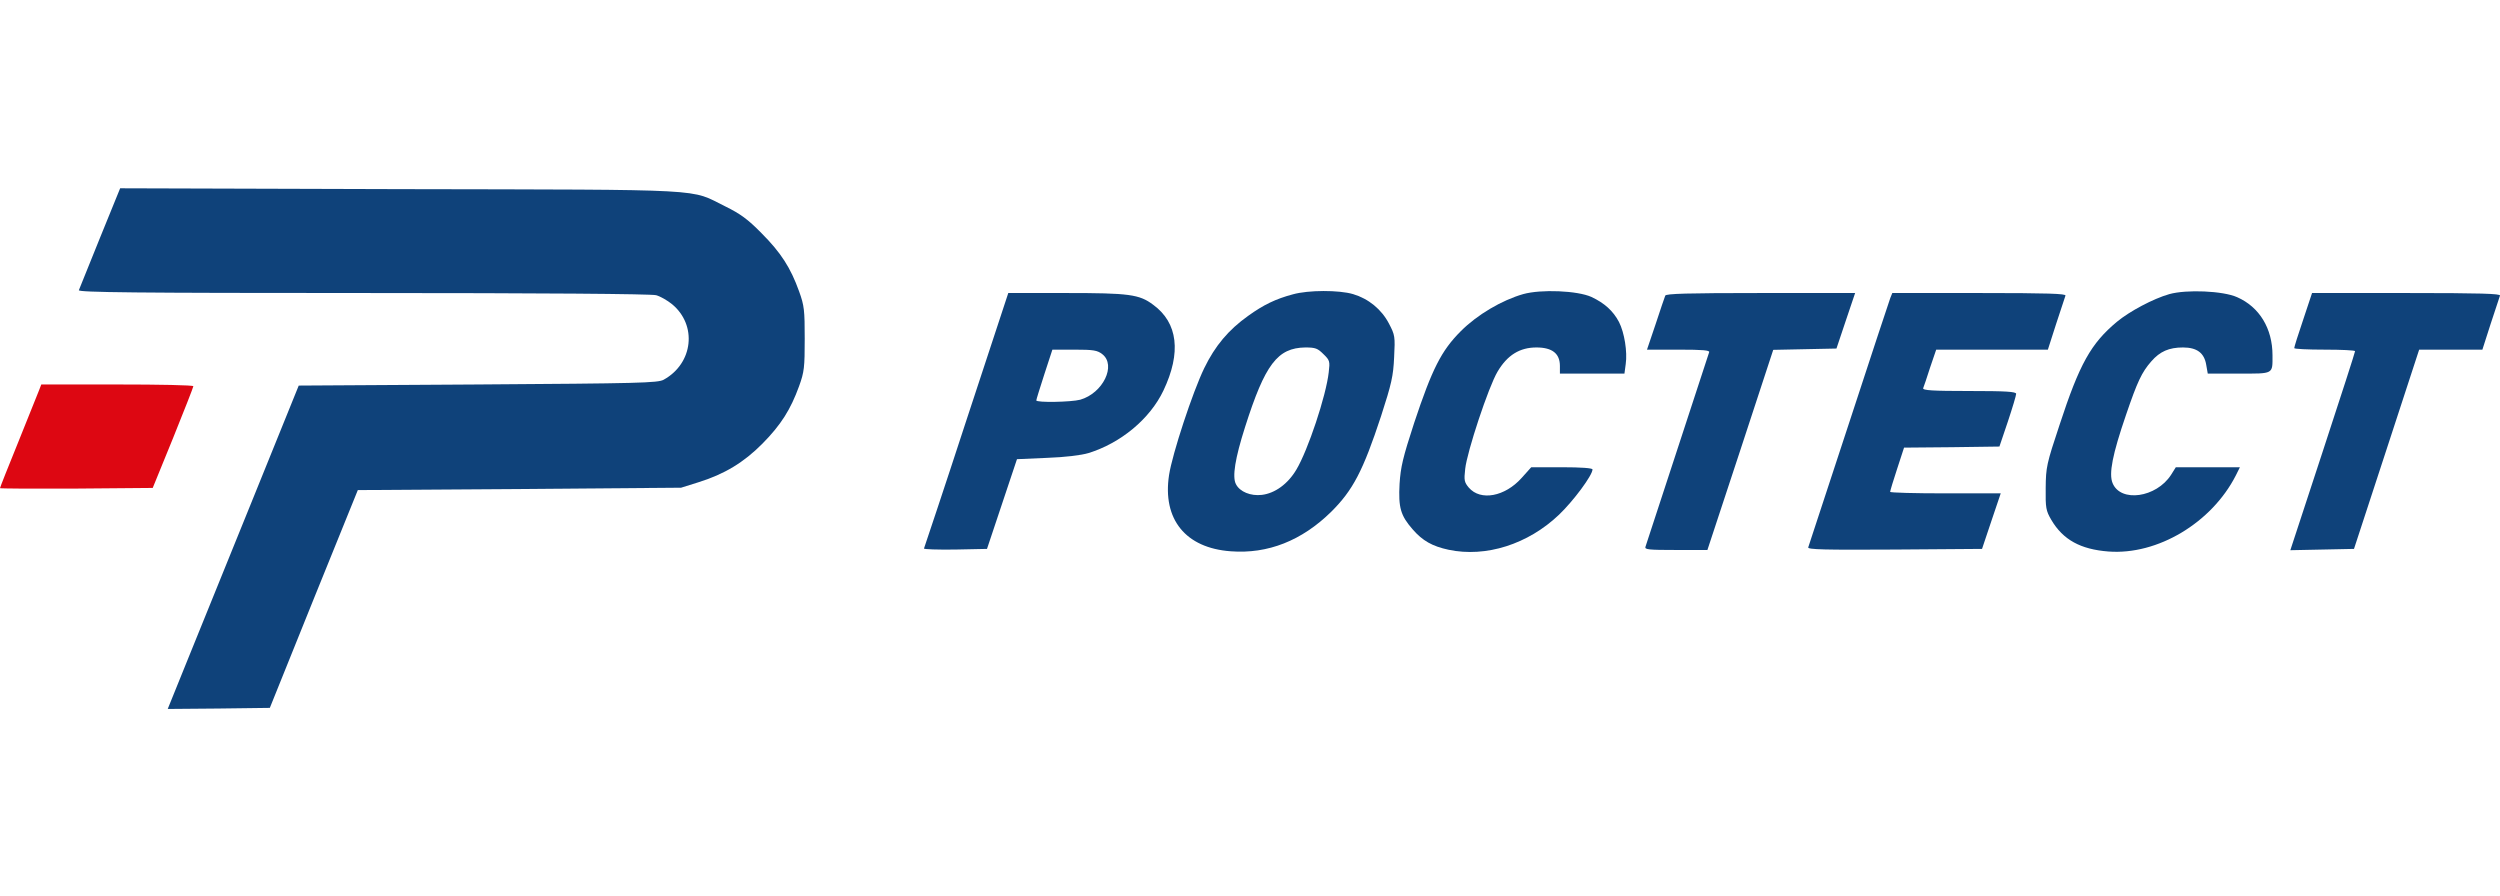
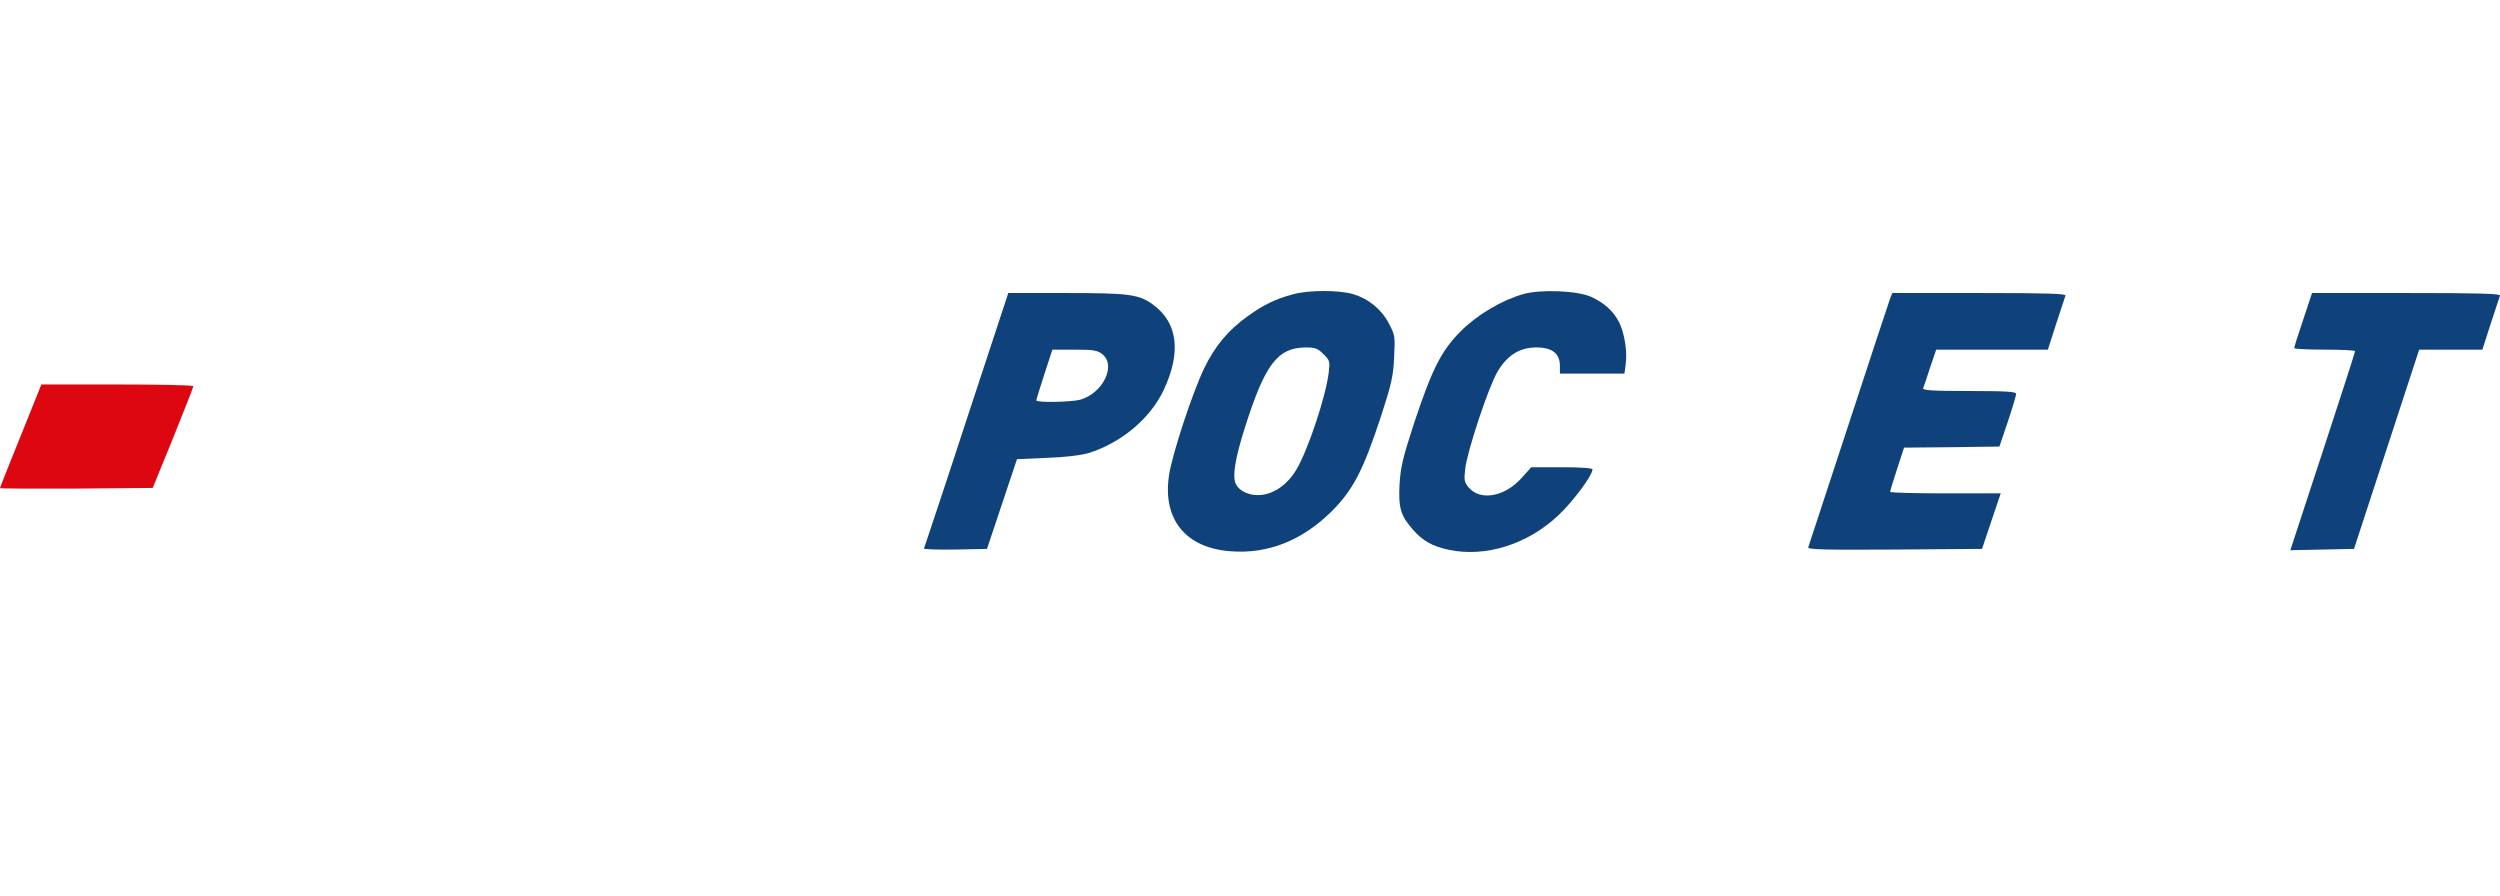
<svg xmlns="http://www.w3.org/2000/svg" width="134" height="48" viewBox="0 0 134 48" fill="none">
  <g clip-path="url(#clip0_2519_8175)">
-     <path d="M5.357 12.753C4.763 14.212 4.25 15.484 4.227 15.554C4.181 15.671 7.278 15.706 19.459 15.706C29.031 15.706 34.911 15.753 35.168 15.823C35.389 15.881 35.773 16.103 36.018 16.301C37.38 17.422 37.159 19.476 35.575 20.352C35.261 20.527 34.283 20.55 25.619 20.608L16.012 20.667L13.555 26.736C12.204 30.075 10.62 33.973 10.038 35.409L8.99 38L11.726 37.977L14.463 37.942L16.815 32.105L19.179 26.269L27.843 26.211L36.507 26.141L37.438 25.849C38.824 25.417 39.872 24.787 40.874 23.771C41.863 22.768 42.376 21.951 42.83 20.702C43.109 19.931 43.133 19.686 43.133 18.157C43.133 16.628 43.109 16.383 42.83 15.613C42.376 14.352 41.863 13.547 40.815 12.496C40.082 11.749 39.674 11.457 38.894 11.072C36.914 10.103 38.347 10.173 21.473 10.138L6.44 10.092L5.357 12.753Z" fill="#0F427A" />
    <path d="M69.299 15.776C68.379 16.021 67.727 16.336 66.9 16.931C65.852 17.678 65.13 18.53 64.547 19.733C63.93 21.005 62.836 24.32 62.661 25.464C62.3 27.833 63.546 29.374 65.968 29.549C67.96 29.701 69.776 28.977 71.348 27.436C72.513 26.281 73.06 25.242 74.026 22.301C74.585 20.573 74.679 20.165 74.725 19.149C74.783 18.04 74.772 17.959 74.446 17.34C74.05 16.581 73.351 16.009 72.524 15.764C71.767 15.542 70.137 15.542 69.299 15.776ZM70.941 18.986C71.278 19.312 71.29 19.371 71.22 19.954C71.08 21.215 70.102 24.145 69.485 25.172C69.031 25.942 68.332 26.444 67.633 26.526C67.04 26.596 66.457 26.363 66.248 25.954C66.038 25.569 66.201 24.565 66.737 22.884C67.808 19.523 68.472 18.647 69.962 18.624C70.51 18.624 70.626 18.671 70.941 18.986Z" fill="#0F427A" />
    <path d="M81.643 15.764C80.502 16.091 79.186 16.862 78.301 17.749C77.253 18.799 76.764 19.768 75.797 22.674C75.192 24.53 75.075 25.032 75.017 25.931C74.947 27.215 75.075 27.635 75.716 28.371C76.251 28.989 76.775 29.281 77.649 29.468C79.64 29.888 81.899 29.176 83.564 27.588C84.333 26.853 85.358 25.476 85.358 25.161C85.358 25.091 84.764 25.044 83.716 25.044H82.074L81.561 25.616C80.665 26.62 79.361 26.865 78.732 26.141C78.487 25.849 78.464 25.744 78.534 25.137C78.627 24.227 79.791 20.714 80.269 19.92C80.793 19.033 81.457 18.624 82.353 18.624C83.203 18.624 83.611 18.951 83.611 19.616V20.025H85.346H87.07L87.139 19.511C87.233 18.858 87.07 17.831 86.778 17.259C86.464 16.663 85.998 16.243 85.299 15.916C84.554 15.578 82.598 15.496 81.643 15.764Z" fill="#0F427A" />
-     <path d="M116.275 15.765C115.413 16.01 114.144 16.687 113.468 17.247C112.071 18.414 111.465 19.5 110.394 22.768C109.695 24.869 109.66 25.044 109.649 26.153C109.637 27.227 109.66 27.367 109.952 27.869C110.58 28.931 111.512 29.445 113.014 29.561C115.646 29.76 118.545 28.02 119.838 25.488L120.059 25.044H118.348H116.624L116.368 25.453C115.576 26.678 113.666 26.947 113.235 25.896C113.026 25.394 113.224 24.367 113.957 22.231C114.563 20.457 114.796 19.955 115.308 19.371C115.774 18.834 116.263 18.624 117.008 18.624C117.754 18.624 118.15 18.916 118.254 19.558L118.336 20.025H120.001C121.888 20.025 121.806 20.072 121.806 19.044C121.806 17.609 121.107 16.453 119.908 15.928C119.151 15.589 117.195 15.508 116.275 15.765Z" fill="#0F427A" />
    <path d="M51.808 22.499C50.586 26.246 49.549 29.339 49.526 29.398C49.503 29.444 50.248 29.468 51.191 29.456L52.903 29.421L53.706 27.017L54.51 24.612L56.105 24.542C57.095 24.507 57.945 24.402 58.341 24.285C60.076 23.748 61.637 22.453 62.359 20.935C63.325 18.904 63.139 17.305 61.811 16.336C61.066 15.776 60.53 15.706 57.153 15.706H54.044L51.808 22.499ZM59.086 18.986C59.843 19.581 59.121 21.075 57.899 21.425C57.41 21.554 55.546 21.589 55.546 21.46C55.546 21.414 55.744 20.784 55.977 20.06L56.408 18.741H57.596C58.609 18.741 58.819 18.776 59.086 18.986Z" fill="#0F427A" />
-     <path d="M89.258 15.846C89.223 15.928 88.99 16.616 88.745 17.363L88.279 18.741H89.98C91.284 18.741 91.656 18.776 91.61 18.881C91.587 18.962 90.818 21.308 89.91 24.075C89.001 26.853 88.233 29.199 88.198 29.304C88.14 29.456 88.349 29.479 89.828 29.479H91.517L93.287 24.11L95.045 18.752L96.734 18.717L98.434 18.682L98.935 17.188L99.435 15.706H94.37C90.422 15.706 89.293 15.741 89.258 15.846Z" fill="#0F427A" />
    <path d="M101.323 15.963C101.265 16.114 100.264 19.149 99.099 22.709C97.935 26.269 96.945 29.257 96.921 29.339C96.875 29.456 97.818 29.479 101.556 29.456L106.237 29.421L106.738 27.927L107.239 26.444H104.269C102.639 26.444 101.312 26.409 101.312 26.363C101.312 26.316 101.475 25.767 101.684 25.137L102.057 23.993L104.619 23.97L107.169 23.935L107.623 22.592C107.868 21.857 108.066 21.192 108.066 21.11C108.066 20.993 107.518 20.958 105.55 20.958C103.582 20.958 103.047 20.923 103.082 20.807C103.117 20.736 103.28 20.235 103.454 19.698L103.78 18.741H106.773H109.766L110.208 17.363C110.453 16.616 110.686 15.928 110.709 15.846C110.756 15.741 109.789 15.706 106.098 15.706H101.428L101.323 15.963Z" fill="#0F427A" />
    <path d="M123.449 17.142C123.181 17.924 122.971 18.601 122.971 18.659C122.971 18.706 123.705 18.741 124.602 18.741C125.498 18.741 126.232 18.776 126.232 18.822C126.232 18.881 125.452 21.297 124.497 24.203L122.762 29.491L124.474 29.456L126.174 29.421L127.92 24.087L129.667 18.741H131.356H133.056L133.498 17.363C133.743 16.616 133.976 15.928 133.999 15.846C134.046 15.741 132.998 15.706 128.992 15.706H123.926L123.449 17.142Z" fill="#0F427A" />
-     <path d="M2.096 20.912C2.026 21.075 1.537 22.313 0.99 23.667C0.443 25.009 0 26.129 0 26.165C0 26.188 1.84 26.2 4.099 26.188L8.186 26.153L9.281 23.468C9.875 21.997 10.364 20.748 10.364 20.702C10.364 20.643 8.524 20.608 6.288 20.608H2.213L2.096 20.912Z" fill="#DD0712" />
+     <path d="M2.096 20.912C0.443 25.009 0 26.129 0 26.165C0 26.188 1.84 26.2 4.099 26.188L8.186 26.153L9.281 23.468C9.875 21.997 10.364 20.748 10.364 20.702C10.364 20.643 8.524 20.608 6.288 20.608H2.213L2.096 20.912Z" fill="#DD0712" />
  </g>
  <defs>
    <clipPath id="clip0_2519_8175">
      <rect width="134" height="48" fill="white" />
    </clipPath>
  </defs>
</svg>